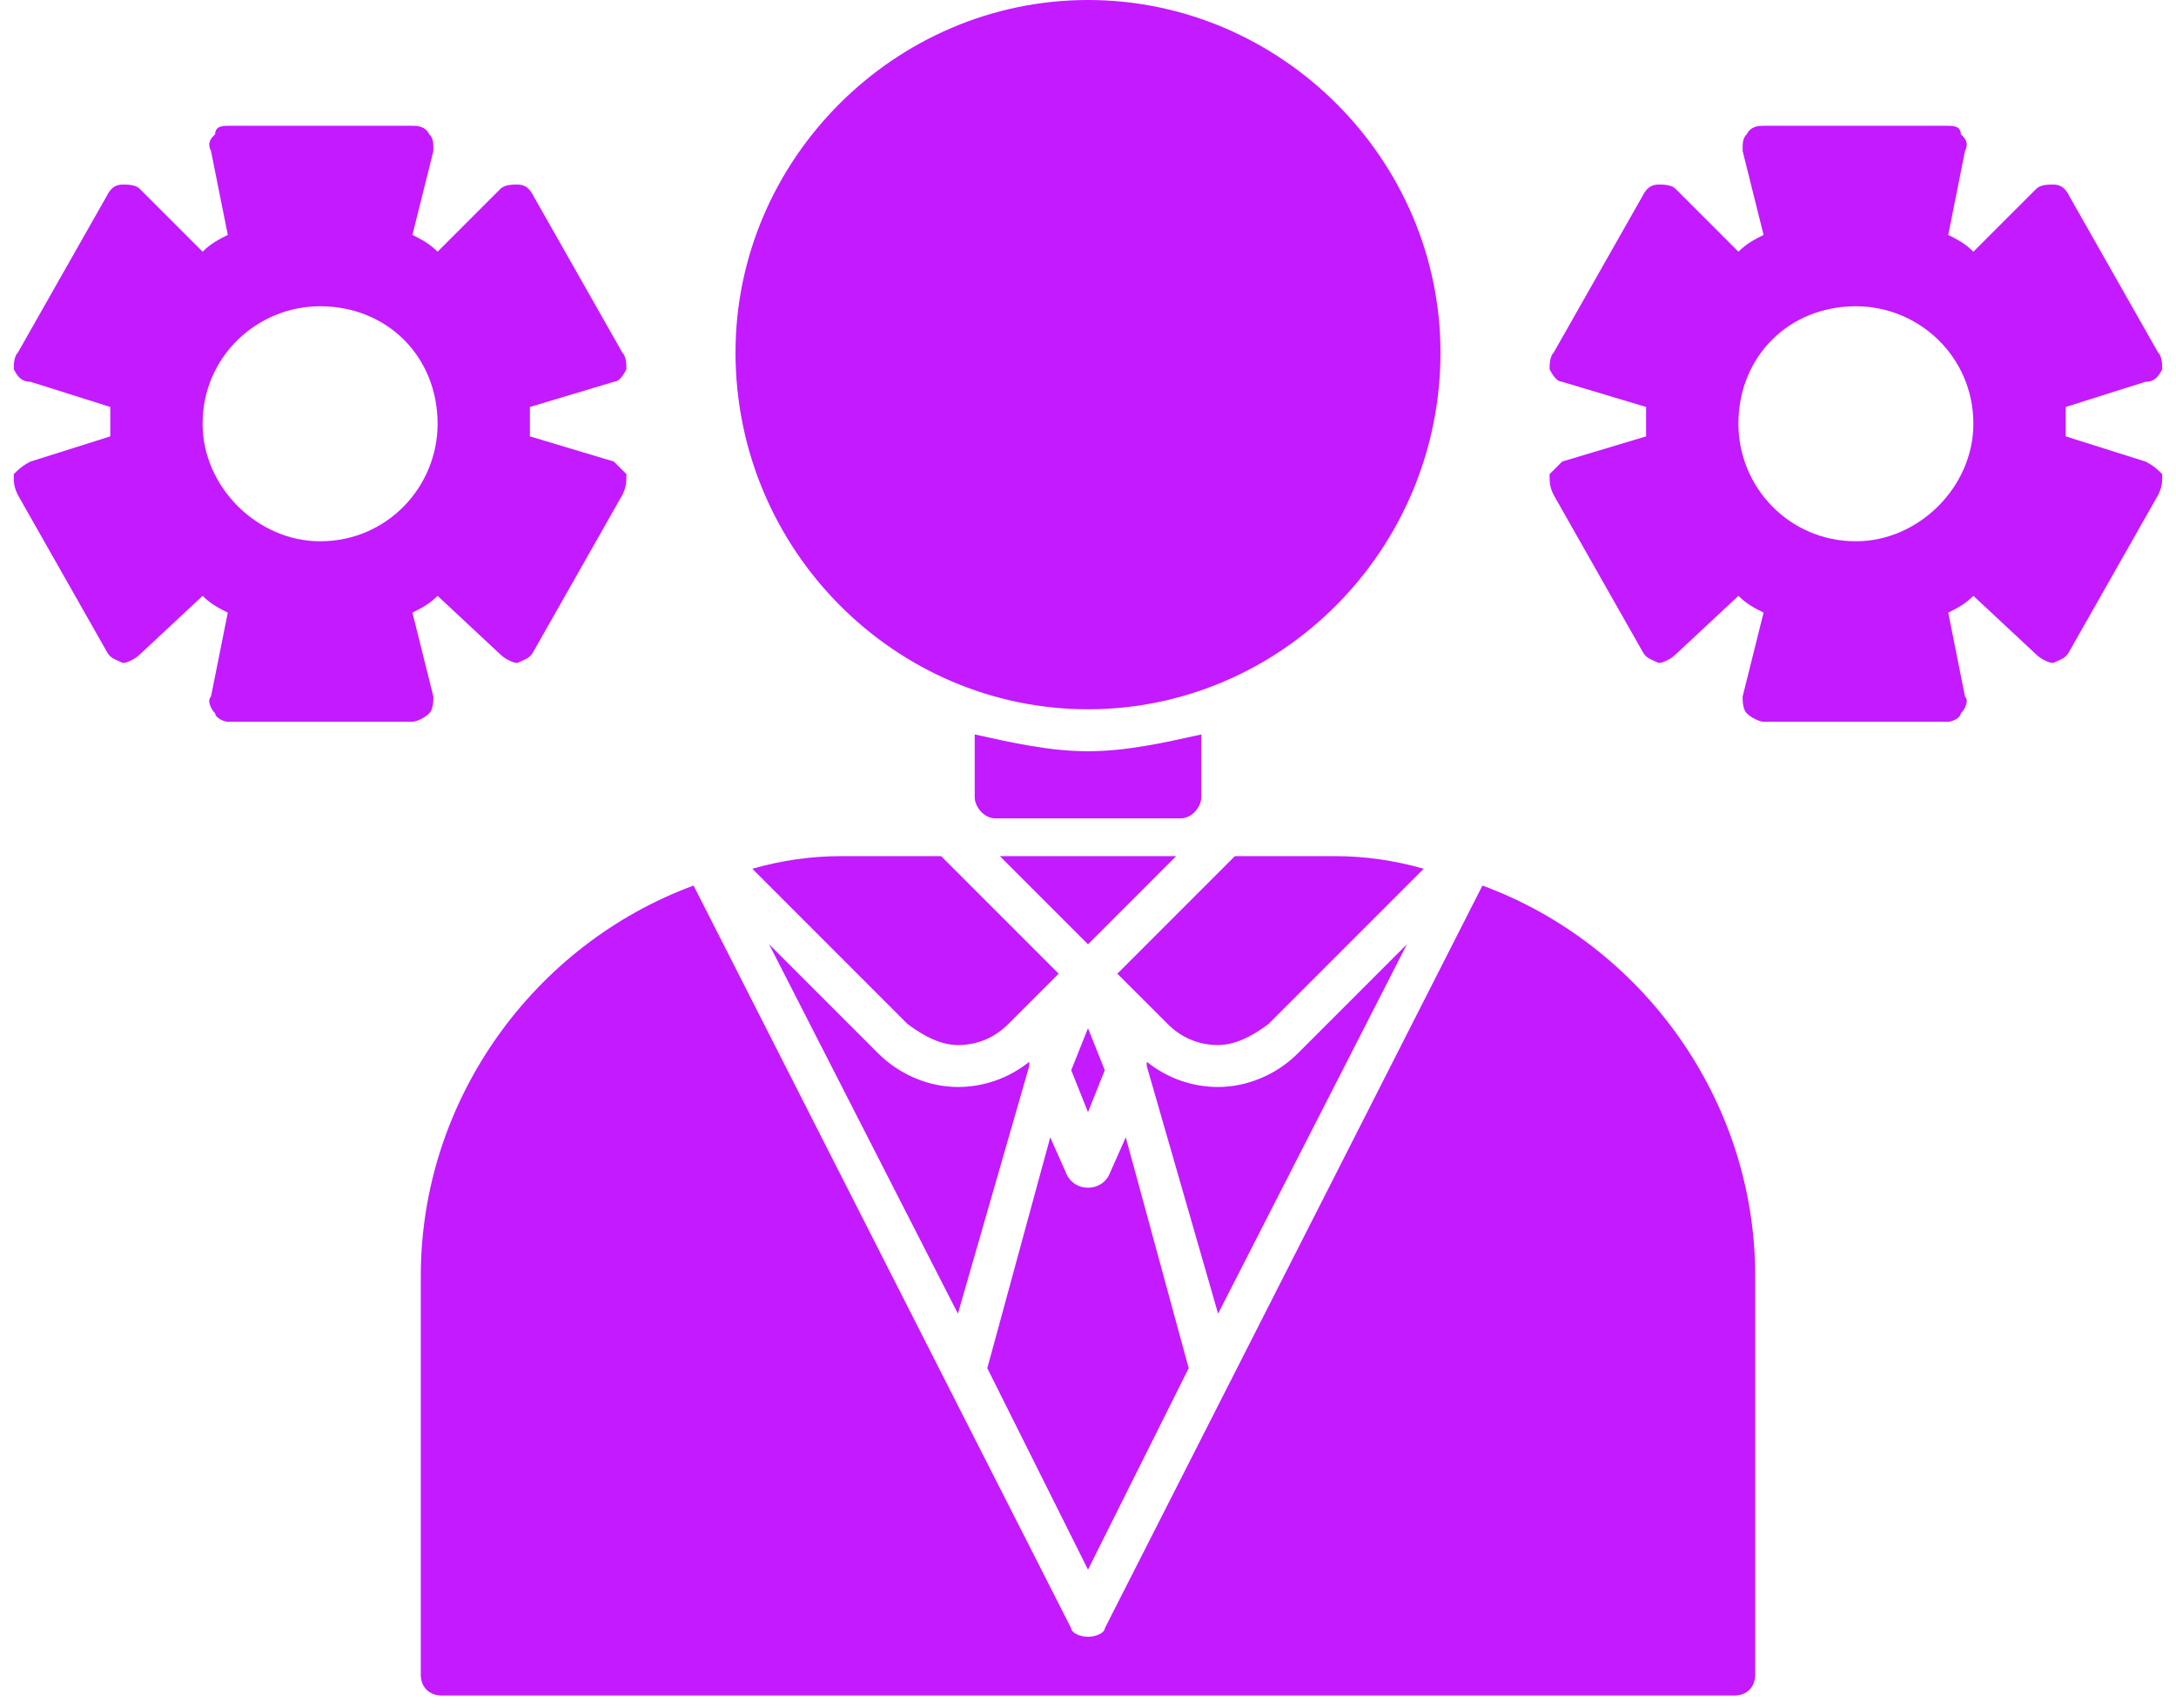
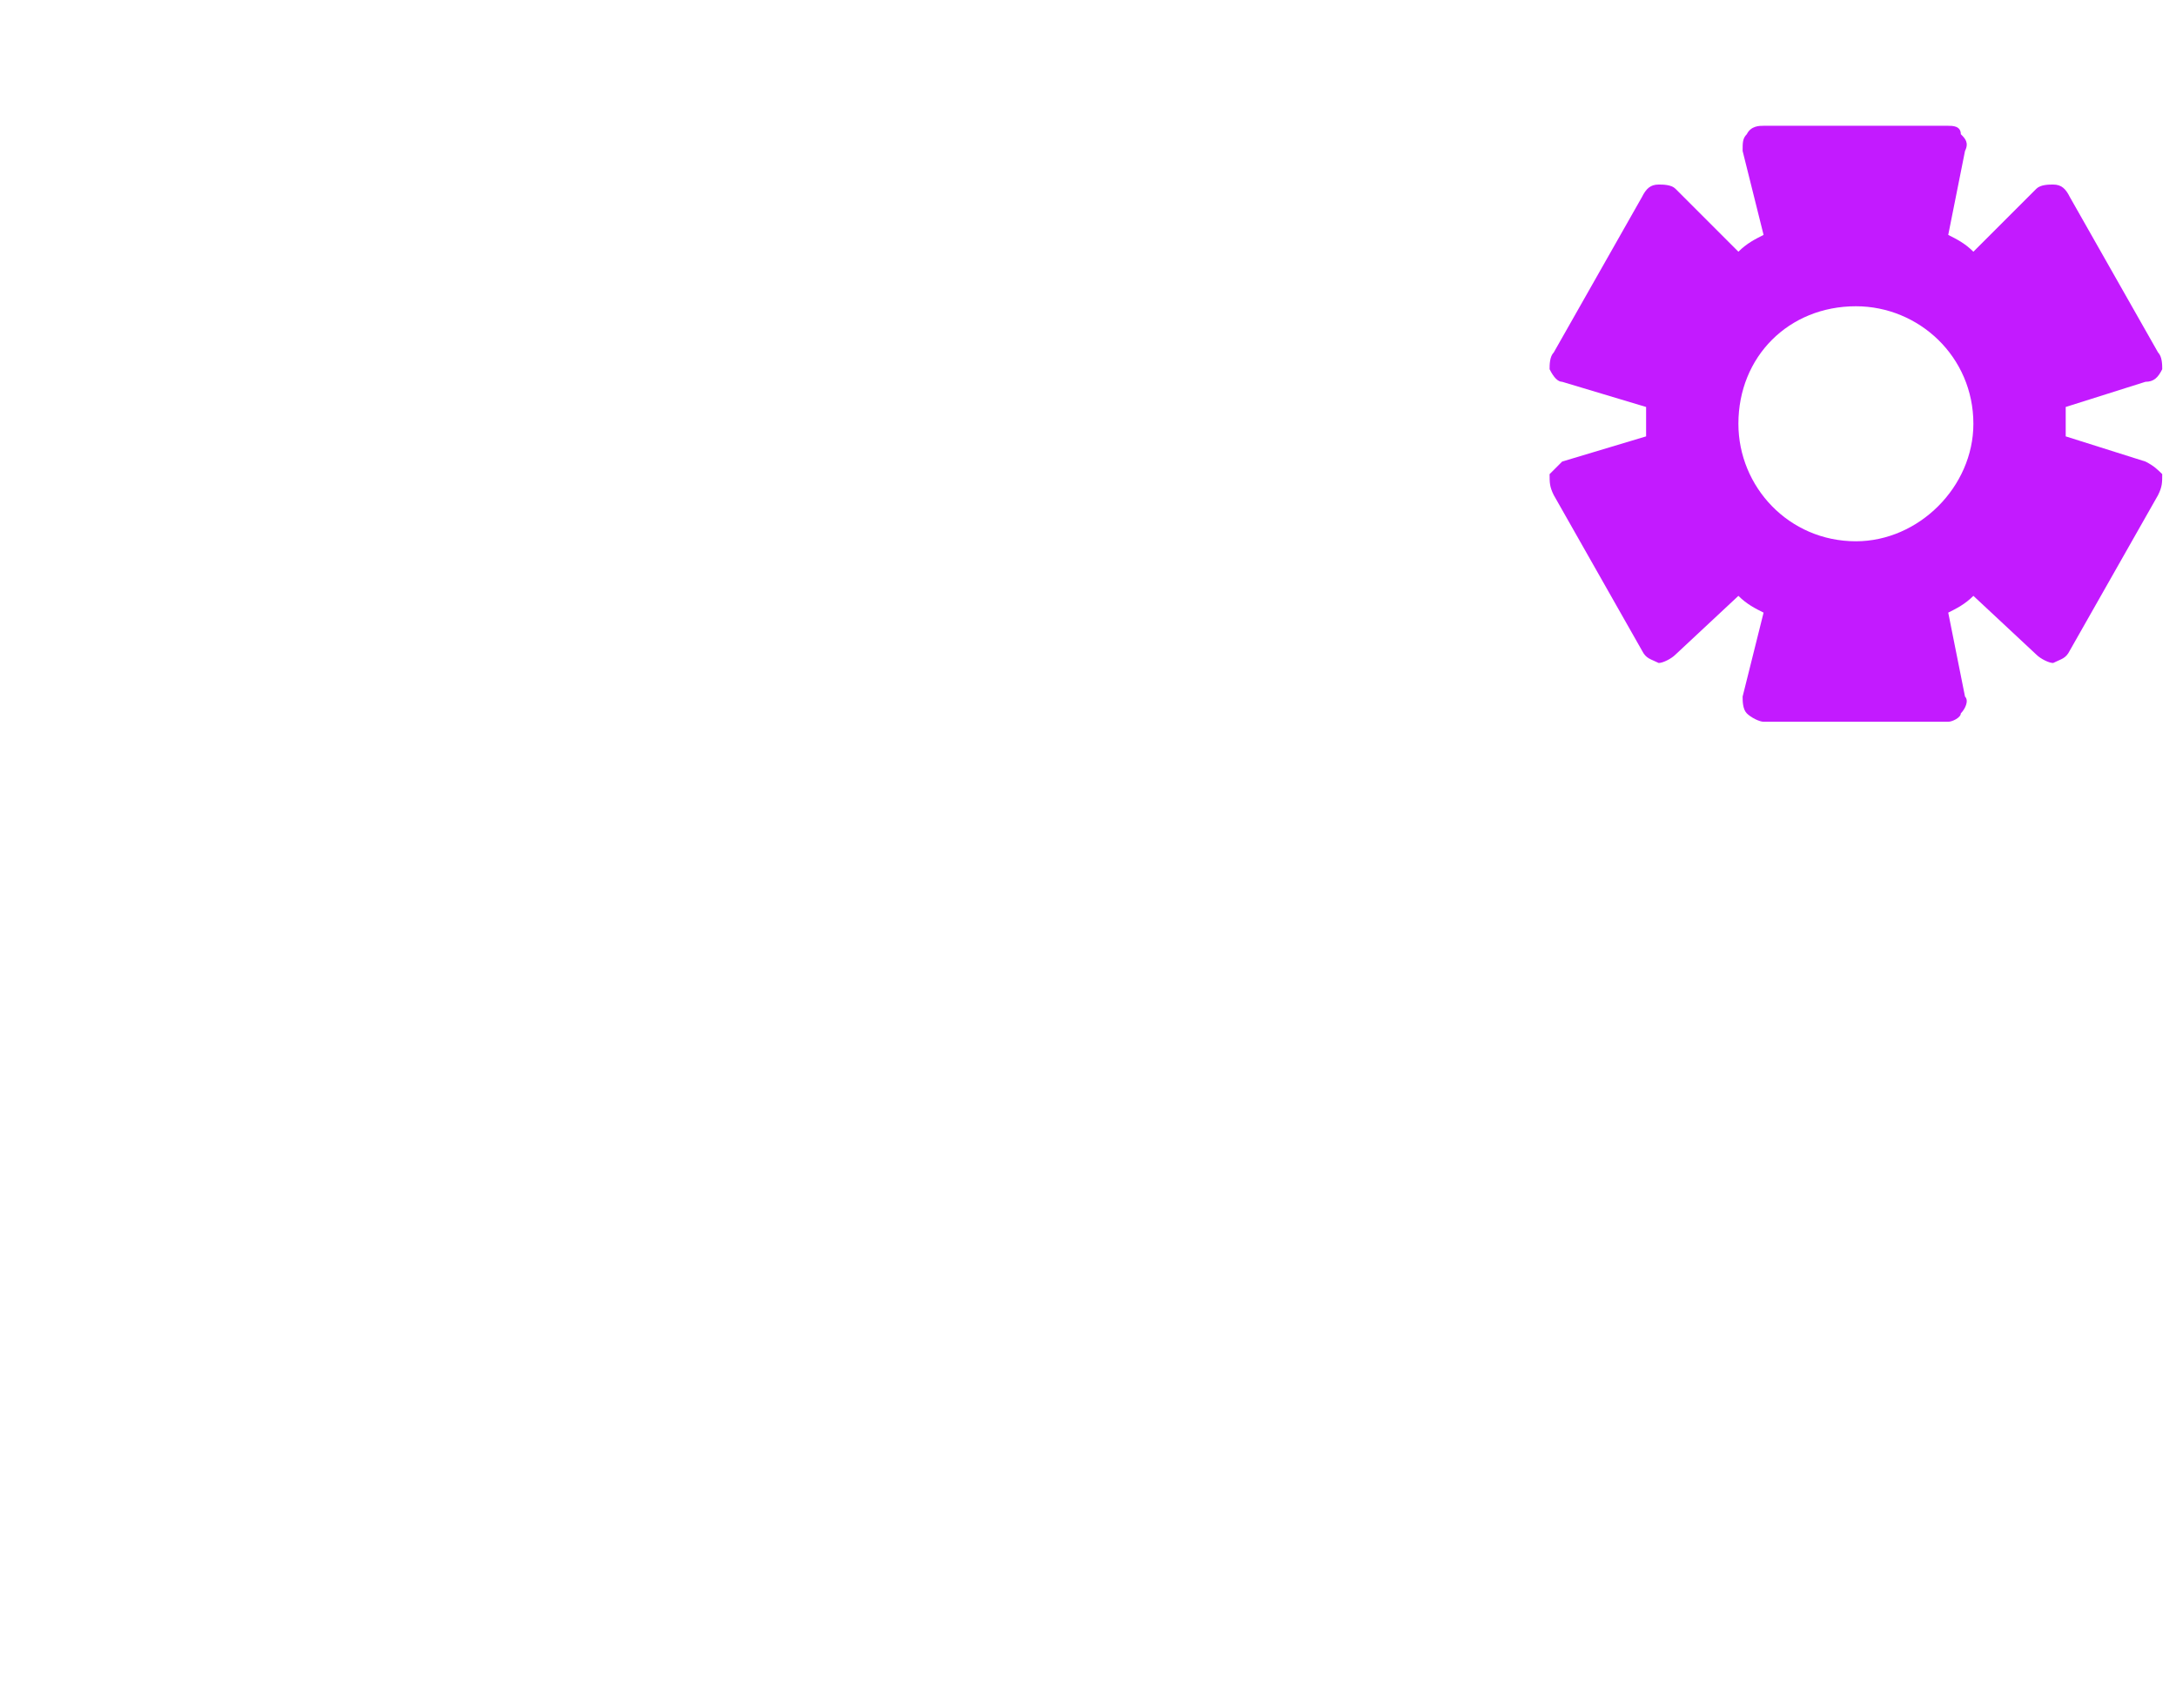
<svg xmlns="http://www.w3.org/2000/svg" width="79" height="62" viewBox="0 0 79 62" fill="none">
-   <path fill-rule="evenodd" clip-rule="evenodd" d="M39.5 25.746C32.492 25.746 26.703 19.957 26.703 12.797C26.703 5.789 32.492 0 39.5 0C46.508 0 52.297 5.789 52.297 12.797C52.297 19.957 46.508 25.746 39.5 25.746Z" fill="#C31AFF" />
-   <path fill-rule="evenodd" clip-rule="evenodd" d="M62.961 61.547H16.039C15.582 61.547 15.277 61.242 15.277 60.785V46.312C15.277 39.914 19.391 34.277 25.18 32.145L34.32 50.121L38.891 59.109C38.891 59.262 39.195 59.414 39.5 59.414C39.805 59.414 40.109 59.262 40.109 59.109L53.82 32.145C59.609 34.277 63.723 39.914 63.723 46.312V60.785C63.723 61.242 63.418 61.547 62.961 61.547ZM27.312 31.535C28.379 31.23 29.445 31.078 30.512 31.078H34.168L38.434 35.344L36.605 37.172C36.148 37.629 35.539 37.934 34.777 37.934C34.168 37.934 33.559 37.629 32.949 37.172L27.312 31.535ZM36.301 31.078H42.699L39.5 34.277L36.301 31.078ZM44.832 31.078H48.488C49.555 31.078 50.621 31.23 51.688 31.535L46.051 37.172C45.441 37.629 44.832 37.934 44.223 37.934C43.461 37.934 42.852 37.629 42.395 37.172L40.566 35.344L44.832 31.078ZM43.156 49.664L40.871 41.285L40.262 42.656C40.109 42.961 39.805 43.113 39.5 43.113C39.195 43.113 38.891 42.961 38.738 42.656L38.129 41.285L35.844 49.664L39.5 56.977L43.156 49.664ZM41.633 38.695L44.223 47.684L51.078 34.277L47.117 38.238C46.355 39 45.289 39.457 44.223 39.457C43.309 39.457 42.395 39.152 41.633 38.543V38.695ZM34.777 47.684L37.367 38.695C37.367 38.695 37.367 38.695 37.367 38.543C36.605 39.152 35.691 39.457 34.777 39.457C33.711 39.457 32.645 39 31.883 38.238L27.922 34.277L34.777 47.684ZM38.891 38.848L39.5 40.371L40.109 38.848L39.5 37.324L38.891 38.848Z" fill="#C31AFF" />
-   <path fill-rule="evenodd" clip-rule="evenodd" d="M42.852 29.707C41.328 29.707 37.672 29.707 36.148 29.707C35.691 29.707 35.387 29.25 35.387 28.945V26.66C36.758 26.965 38.129 27.27 39.5 27.27C40.871 27.27 42.242 26.965 43.613 26.66V28.945C43.613 29.25 43.309 29.707 42.852 29.707Z" fill="#C31AFF" />
  <path fill-rule="evenodd" clip-rule="evenodd" d="M70.731 26.199H64.027C63.875 26.199 63.57 26.047 63.418 25.895C63.266 25.742 63.266 25.438 63.266 25.285L64.027 22.238C63.723 22.086 63.418 21.934 63.113 21.629L60.828 23.762C60.676 23.914 60.371 24.066 60.219 24.066C59.914 23.914 59.762 23.914 59.609 23.609L56.41 17.973C56.258 17.668 56.258 17.516 56.258 17.211L56.715 16.754L59.762 15.84C59.762 15.688 59.762 15.535 59.762 15.383C59.762 15.23 59.762 15.078 59.762 14.773L56.715 13.859C56.562 13.859 56.41 13.707 56.258 13.402C56.258 13.25 56.258 12.945 56.41 12.793L59.609 7.156C59.762 6.852 59.914 6.699 60.219 6.699C60.371 6.699 60.676 6.699 60.828 6.852L63.113 9.137C63.418 8.832 63.723 8.68 64.027 8.527L63.266 5.48C63.266 5.176 63.266 5.023 63.418 4.871C63.57 4.566 63.875 4.566 64.027 4.566H70.731C70.883 4.566 71.188 4.566 71.188 4.871C71.34 5.023 71.492 5.176 71.34 5.48L70.731 8.527C71.035 8.68 71.34 8.832 71.644 9.137L73.93 6.852C74.082 6.699 74.387 6.699 74.539 6.699C74.844 6.699 74.996 6.852 75.148 7.156L78.348 12.793C78.5 12.945 78.5 13.25 78.5 13.402C78.348 13.707 78.195 13.859 77.891 13.859L74.996 14.773V15.383V15.84L77.891 16.754C78.195 16.906 78.348 17.059 78.5 17.211C78.5 17.516 78.5 17.668 78.348 17.973L75.148 23.609C74.996 23.914 74.844 23.914 74.539 24.066C74.387 24.066 74.082 23.914 73.93 23.762L71.644 21.629C71.34 21.934 71.035 22.086 70.731 22.238L71.34 25.285C71.492 25.438 71.34 25.742 71.188 25.895C71.188 26.047 70.883 26.199 70.731 26.199ZM67.379 19.648C64.941 19.648 63.113 17.668 63.113 15.383C63.113 12.945 64.941 11.117 67.379 11.117C69.664 11.117 71.644 12.945 71.644 15.383C71.644 17.668 69.664 19.648 67.379 19.648Z" fill="#C31AFF" />
-   <path fill-rule="evenodd" clip-rule="evenodd" d="M14.973 26.199H8.27C8.117 26.199 7.812 26.047 7.812 25.895C7.66 25.742 7.508 25.438 7.66 25.285L8.27 22.238C7.965 22.086 7.66 21.934 7.355 21.629L5.07 23.762C4.918 23.914 4.613 24.066 4.461 24.066C4.156 23.914 4.004 23.914 3.852 23.609L0.652 17.973C0.5 17.668 0.5 17.516 0.5 17.211C0.652 17.059 0.805 16.906 1.109 16.754L4.004 15.84C4.004 15.688 4.004 15.535 4.004 15.383C4.004 15.23 4.004 15.078 4.004 14.773L1.109 13.859C0.805 13.859 0.652 13.707 0.5 13.402C0.5 13.25 0.5 12.945 0.652 12.793L3.852 7.156C4.004 6.852 4.156 6.699 4.461 6.699C4.613 6.699 4.918 6.699 5.07 6.852L7.355 9.137C7.66 8.832 7.965 8.68 8.27 8.527L7.66 5.48C7.508 5.176 7.66 5.023 7.812 4.871C7.812 4.566 8.117 4.566 8.27 4.566H14.973C15.125 4.566 15.43 4.566 15.582 4.871C15.734 5.023 15.734 5.176 15.734 5.48L14.973 8.527C15.277 8.68 15.582 8.832 15.887 9.137L18.172 6.852C18.324 6.699 18.629 6.699 18.781 6.699C19.086 6.699 19.238 6.852 19.391 7.156L22.59 12.793C22.742 12.945 22.742 13.25 22.742 13.402C22.59 13.707 22.438 13.859 22.285 13.859L19.238 14.773V15.383V15.84L22.285 16.754L22.742 17.211C22.742 17.516 22.742 17.668 22.59 17.973L19.391 23.609C19.238 23.914 19.086 23.914 18.781 24.066C18.629 24.066 18.324 23.914 18.172 23.762L15.887 21.629C15.582 21.934 15.277 22.086 14.973 22.238L15.734 25.285C15.734 25.438 15.734 25.742 15.582 25.895C15.43 26.047 15.125 26.199 14.973 26.199ZM11.621 19.648C9.336 19.648 7.355 17.668 7.355 15.383C7.355 12.945 9.336 11.117 11.621 11.117C14.059 11.117 15.887 12.945 15.887 15.383C15.887 17.668 14.059 19.648 11.621 19.648Z" fill="#C31AFF" />
</svg>